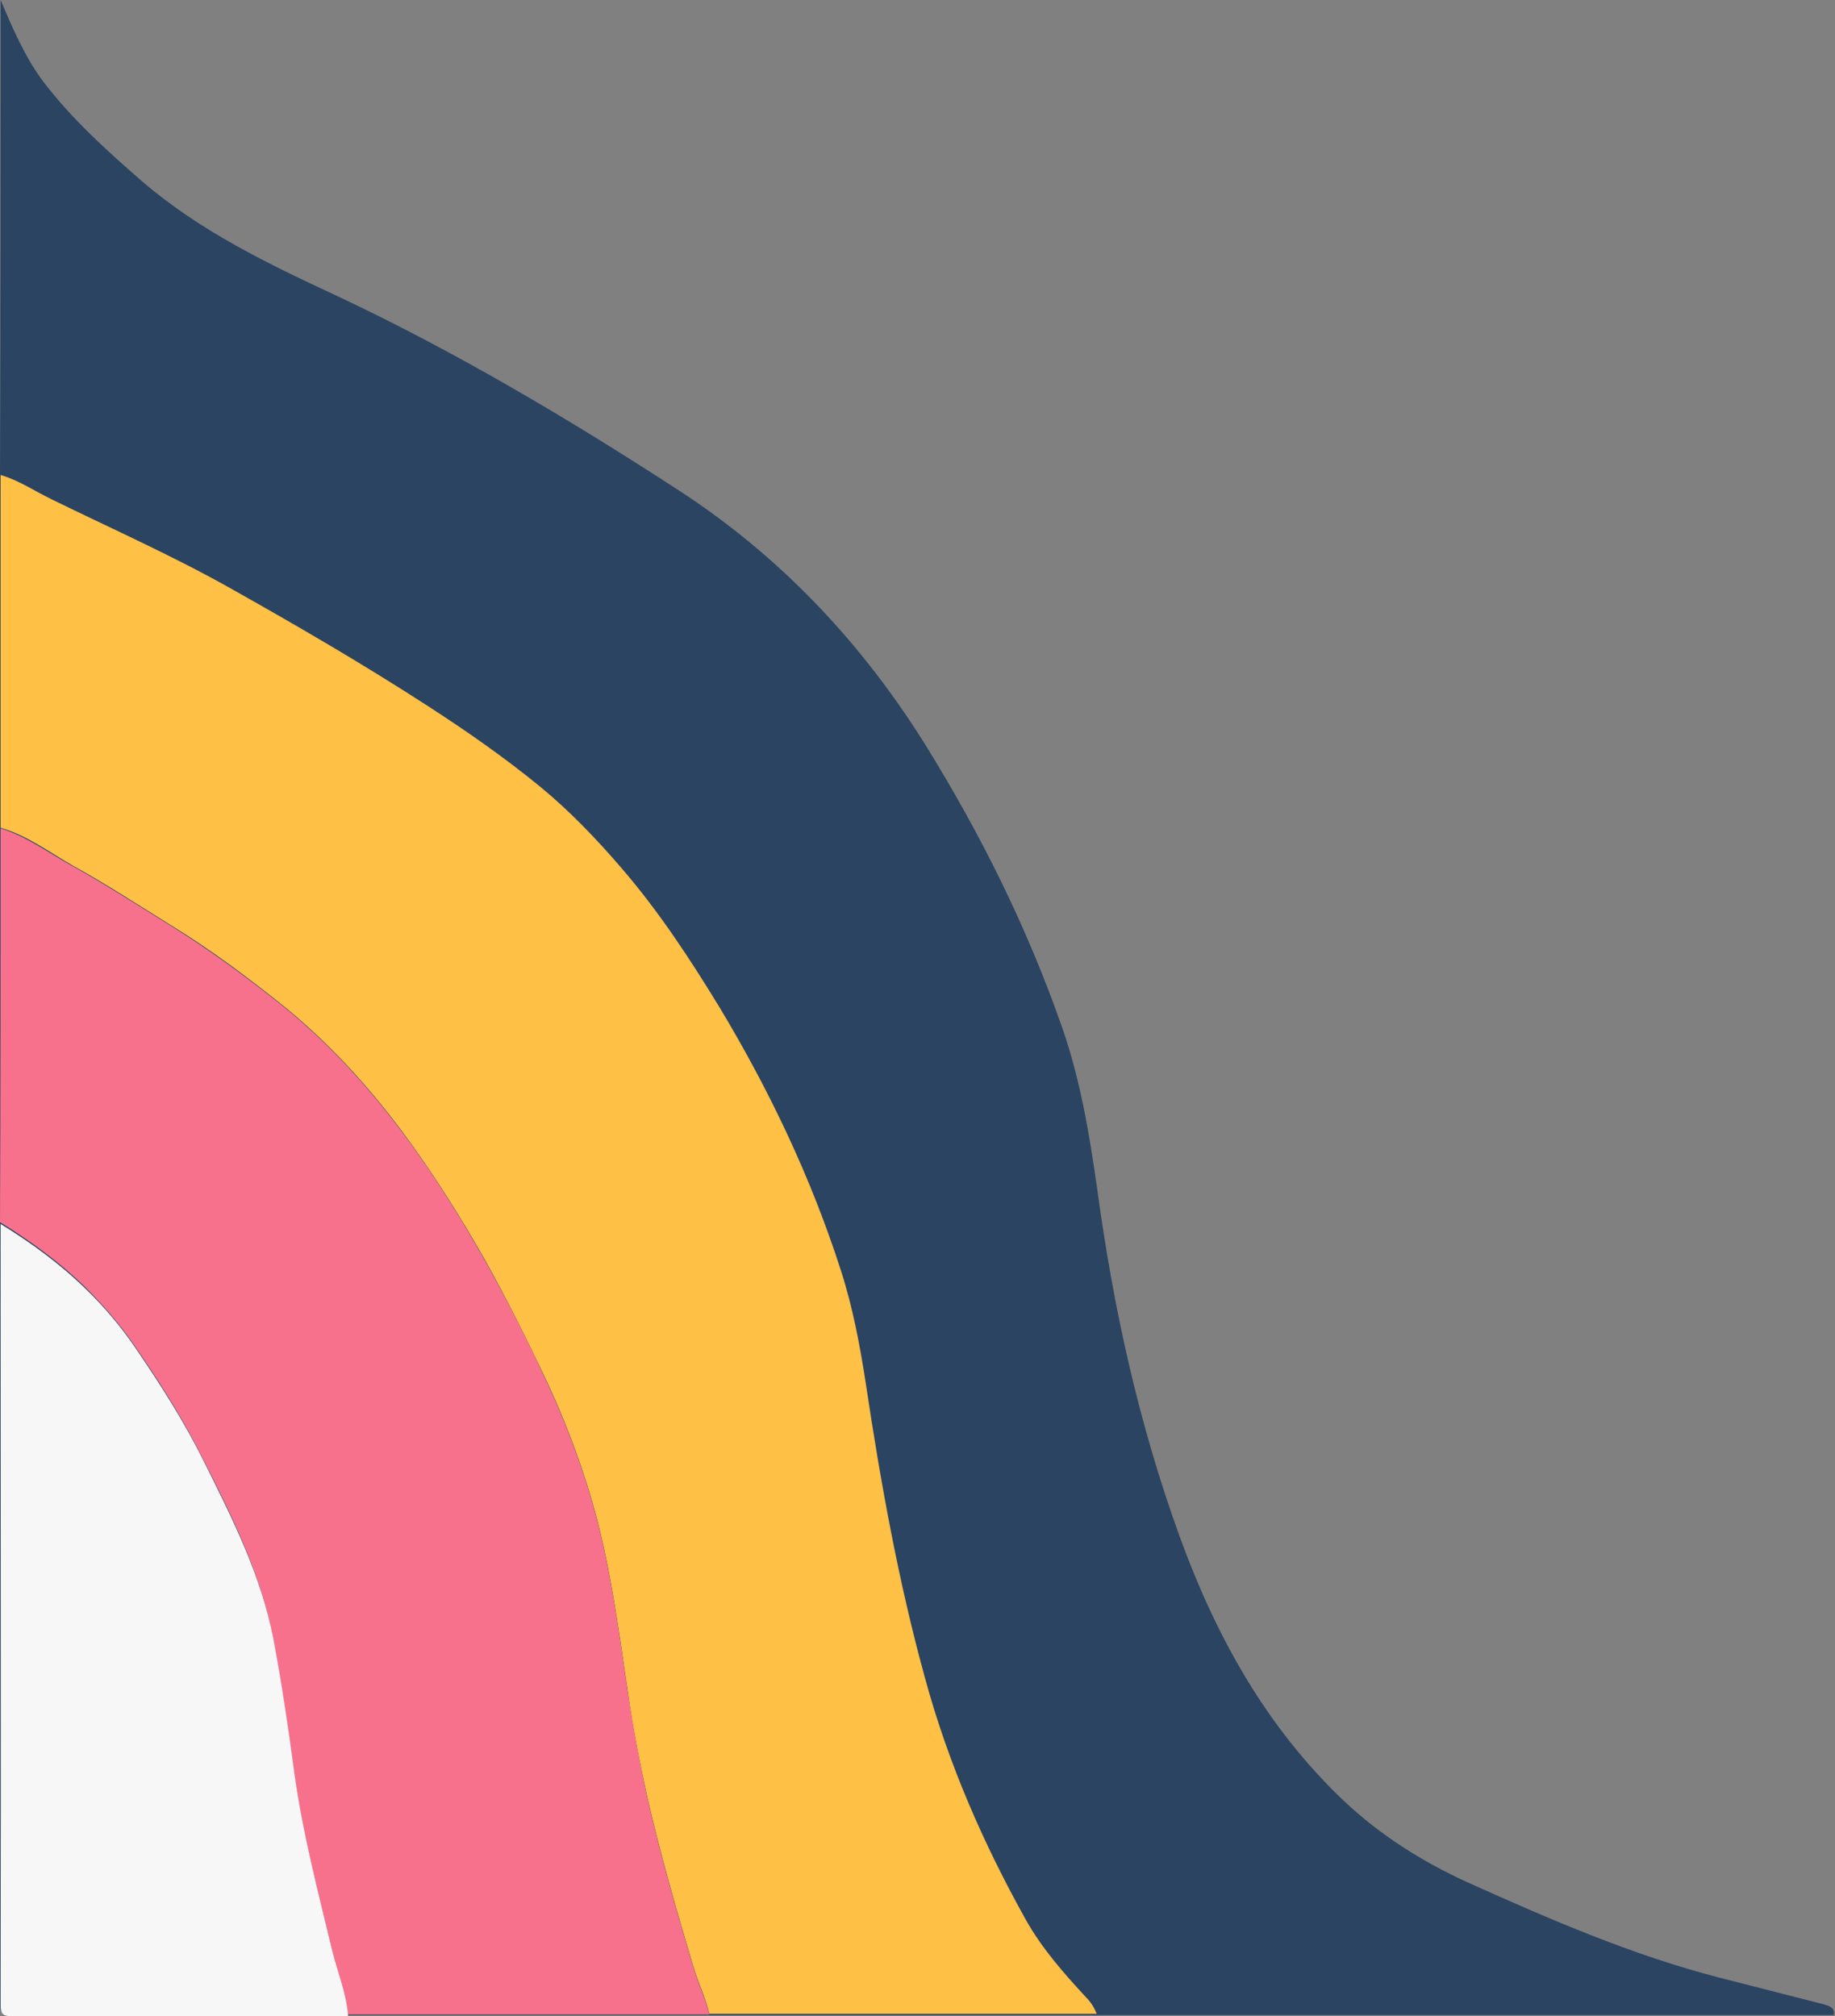
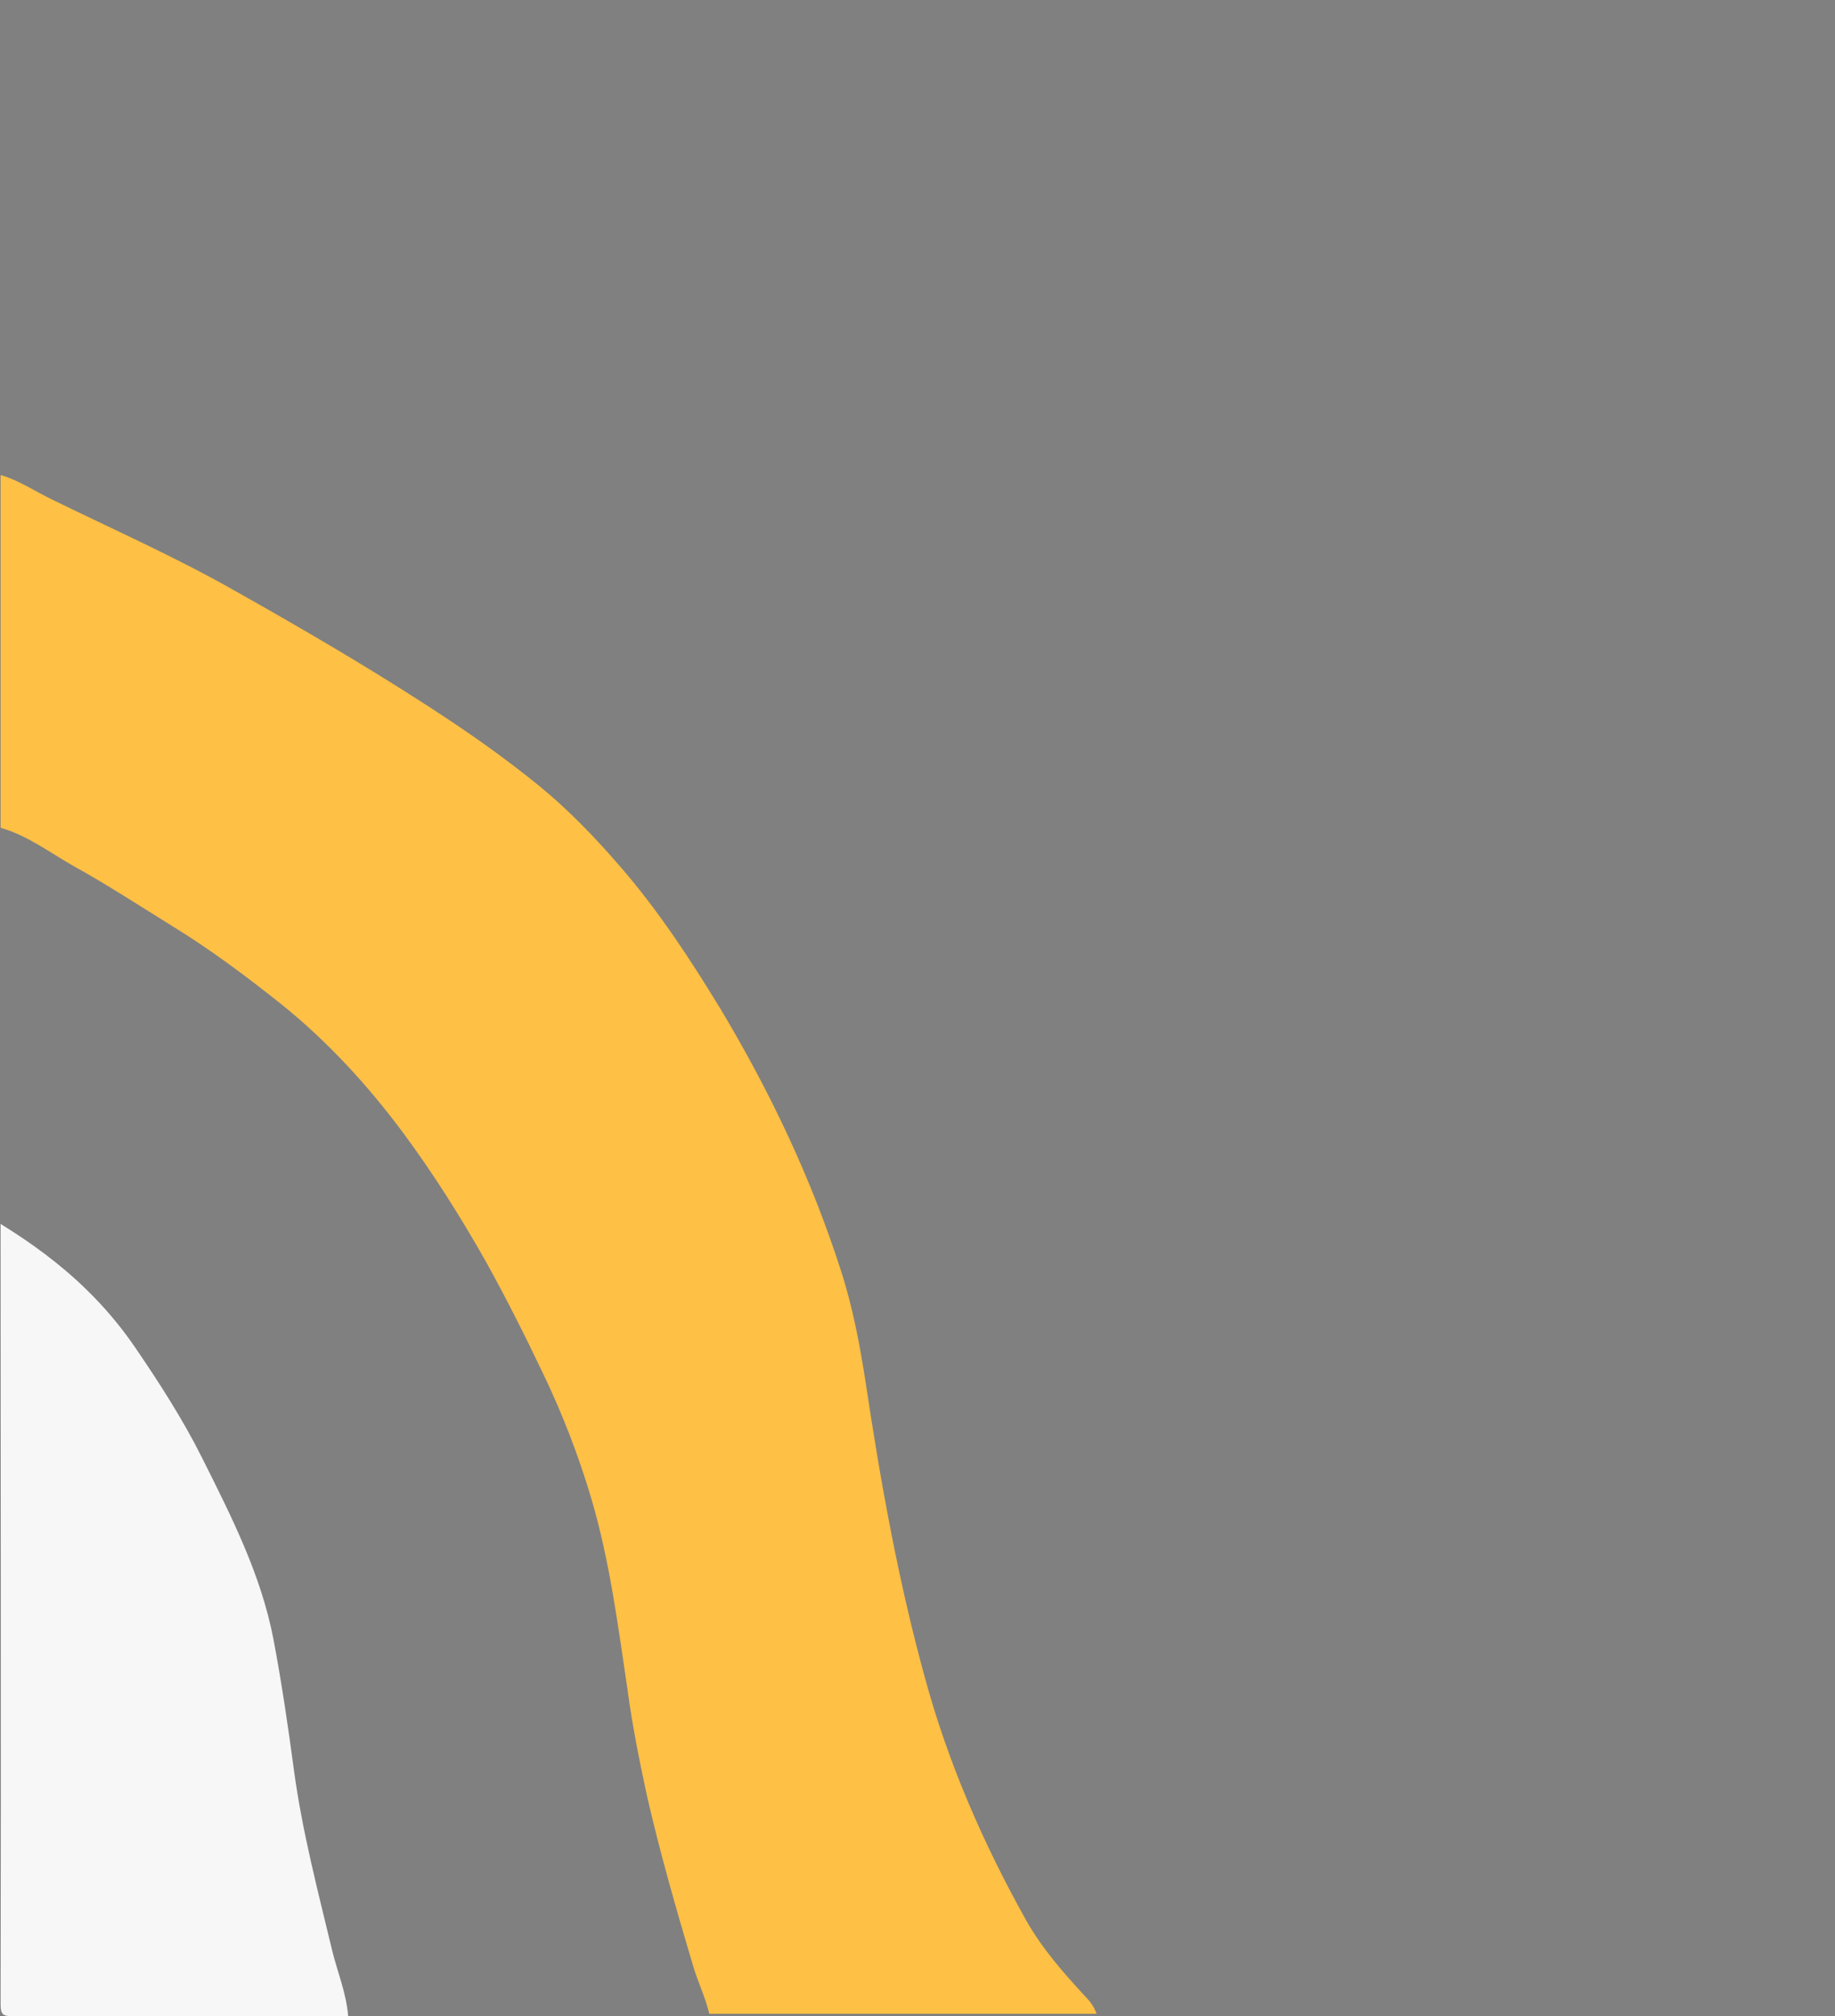
<svg xmlns="http://www.w3.org/2000/svg" fill="#000000" height="340" preserveAspectRatio="xMidYMid meet" version="1" viewBox="-0.1 0.0 309.4 340.0" width="309.4" zoomAndPan="magnify">
  <rect x="-0.1" y="0.0" width="309.4" height="340.0" fill="#808080" stroke="none" />
  <g id="change1_1">
-     <path d="M309.1,339.8c-41.4,0-82.9,0-124.3,0c-21.8,0-43.5,0-65.3,0c-20.3,0-40.6,0-61,0c-18.9,0-37.8,0-56.6,0 c-1.6,0-2-0.3-2-2c0.1-43.8,0-87.7,0-131.5c0-22.2,0-44.5,0-66.7c0-19.8,0-39.7,0-59.5C0,53.4,0,26.7,0,0c2,4.7,4,9.4,7,13.5 C11.9,20,17.9,25.4,24,30.7c9.7,8.3,21.1,13.8,32.5,19.1c20,9.4,38.9,20.6,57.4,32.6c17.2,11.1,31,25.6,41.9,43 c9.5,15.3,17.4,31.2,23.3,48.2c3,8.7,4.5,17.8,5.8,26.9c2.7,20,7,39.6,13.9,58.6c6.1,16.8,14.6,32.2,27.8,44.7 c6.2,5.8,13.2,10.2,20.9,13.7c13.8,6.2,27.6,12.2,42.3,16c5.9,1.5,11.7,3,17.6,4.5C308.2,338.3,309.3,338.4,309.1,339.8z" fill="#2a4462" />
-   </g>
+     </g>
  <g id="change2_1">
    <path d="M0,80.1c3.1,0.9,5.7,2.7,8.6,4.1c10.2,5,20.6,9.6,30.5,15.2c11.2,6.3,22.2,12.7,33,19.7 c6.5,4.2,12.8,8.6,18.8,13.5c5,4.1,9.6,8.9,13.8,13.8c6.3,7.3,11.6,15.4,16.6,23.6c8.4,14,15.4,28.7,20.4,44.3 c2,6.2,3.2,12.6,4.2,19.1c2.5,16.7,5.5,33.4,10,49.7c3.9,14.3,9.8,27.8,17,40.7c2.7,4.8,6.4,9,10.1,13c0.8,0.8,1.4,1.7,1.8,2.8 c-21.8,0-43.5,0-65.3,0c-0.7-2.9-2-5.5-2.8-8.3c-2.8-9.4-5.5-18.8-7.7-28.4c-1.3-6-2.5-12-3.3-18c-1.6-10.8-3-21.7-6.1-32.2 c-2.1-7.1-4.8-14.1-8-20.8c-3.1-6.5-6.3-12.9-9.8-19.2c-4.3-7.6-8.9-14.9-14.1-21.9c-5.9-7.9-12.6-15.2-20.3-21.4 c-5.9-4.7-11.9-9.2-18.4-13.2c-5.5-3.4-11-7-16.6-10.1c-4.1-2.3-7.8-5.2-12.4-6.5C0,119.8,0,100,0,80.1z" fill="#fec045" />
  </g>
  <g id="change3_1">
-     <path d="M0,139.7c4.6,1.4,8.3,4.3,12.4,6.5c5.7,3.2,11.1,6.7,16.6,10.1c6.4,4,12.5,8.5,18.4,13.2 c7.7,6.2,14.4,13.5,20.3,21.4c5.2,6.9,9.8,14.3,14.1,21.9c3.5,6.3,6.8,12.7,9.8,19.2c3.2,6.7,5.9,13.7,8,20.8 c3.1,10.5,4.5,21.4,6.1,32.2c0.9,6,2,12,3.3,18c2.2,9.6,4.9,19,7.7,28.4c0.8,2.8,2.1,5.5,2.8,8.3c-20.3,0-40.6,0-61,0 c-0.4-3.8-1.9-7.4-2.7-11.1c-2.4-10-5-19.9-6.4-30.1c-1-7.5-2.1-15-3.5-22.4c-2.1-10.9-7-20.7-12-30.5c-3.3-6.6-7.2-12.7-11.4-18.8 c-2.4-3.5-5.2-6.7-8.2-9.7c-4.3-4.2-9.2-7.8-14.4-11C0,184.1,0,161.9,0,139.7z" fill="#f7718d" />
-   </g>
+     </g>
  <g id="change4_1">
    <path d="M0,206.4c5.2,3.2,10.1,6.8,14.4,11c3,2.9,5.8,6.2,8.2,9.7c4.1,6,8.1,12.2,11.4,18.8 c4.9,9.8,9.9,19.6,12,30.5c1.4,7.4,2.5,14.9,3.5,22.4c1.4,10.2,4,20.1,6.4,30.1c0.9,3.7,2.4,7.2,2.7,11.1c-18.9,0-37.8,0-56.6,0 c-1.6,0-2-0.3-2-2C0.1,294,0,250.2,0,206.4z" fill="#f7f7f7" />
  </g>
</svg>